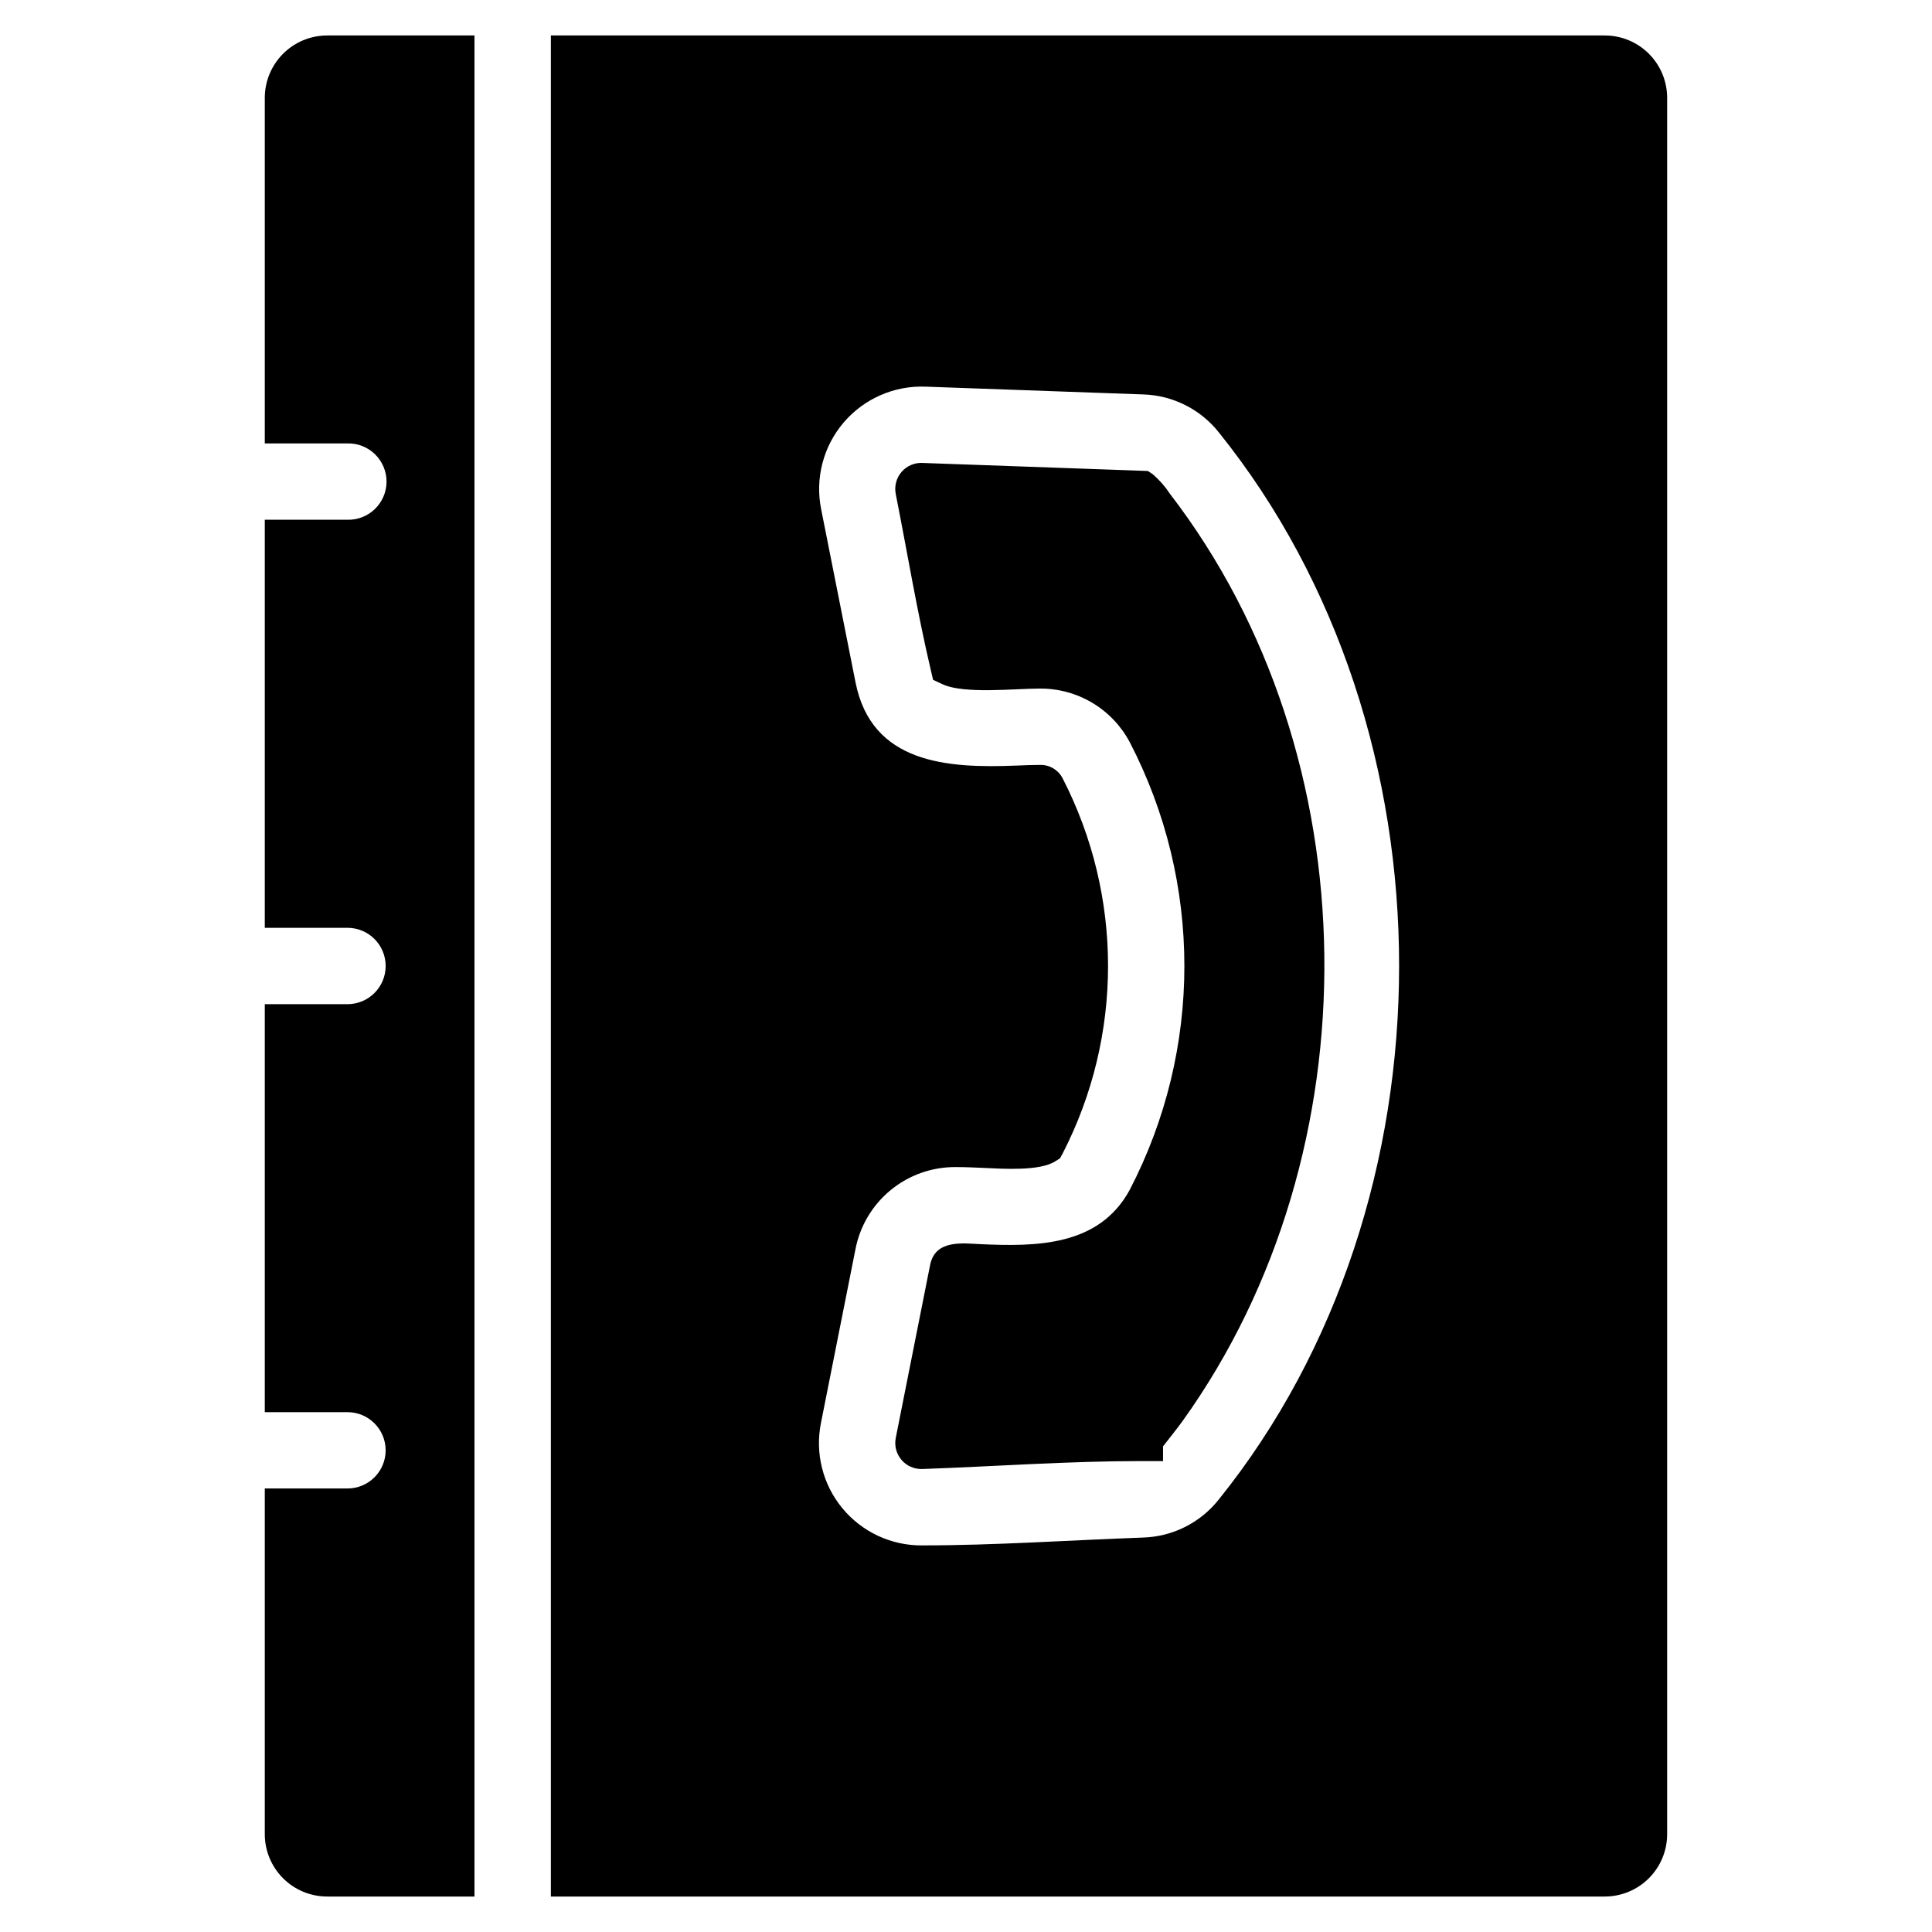
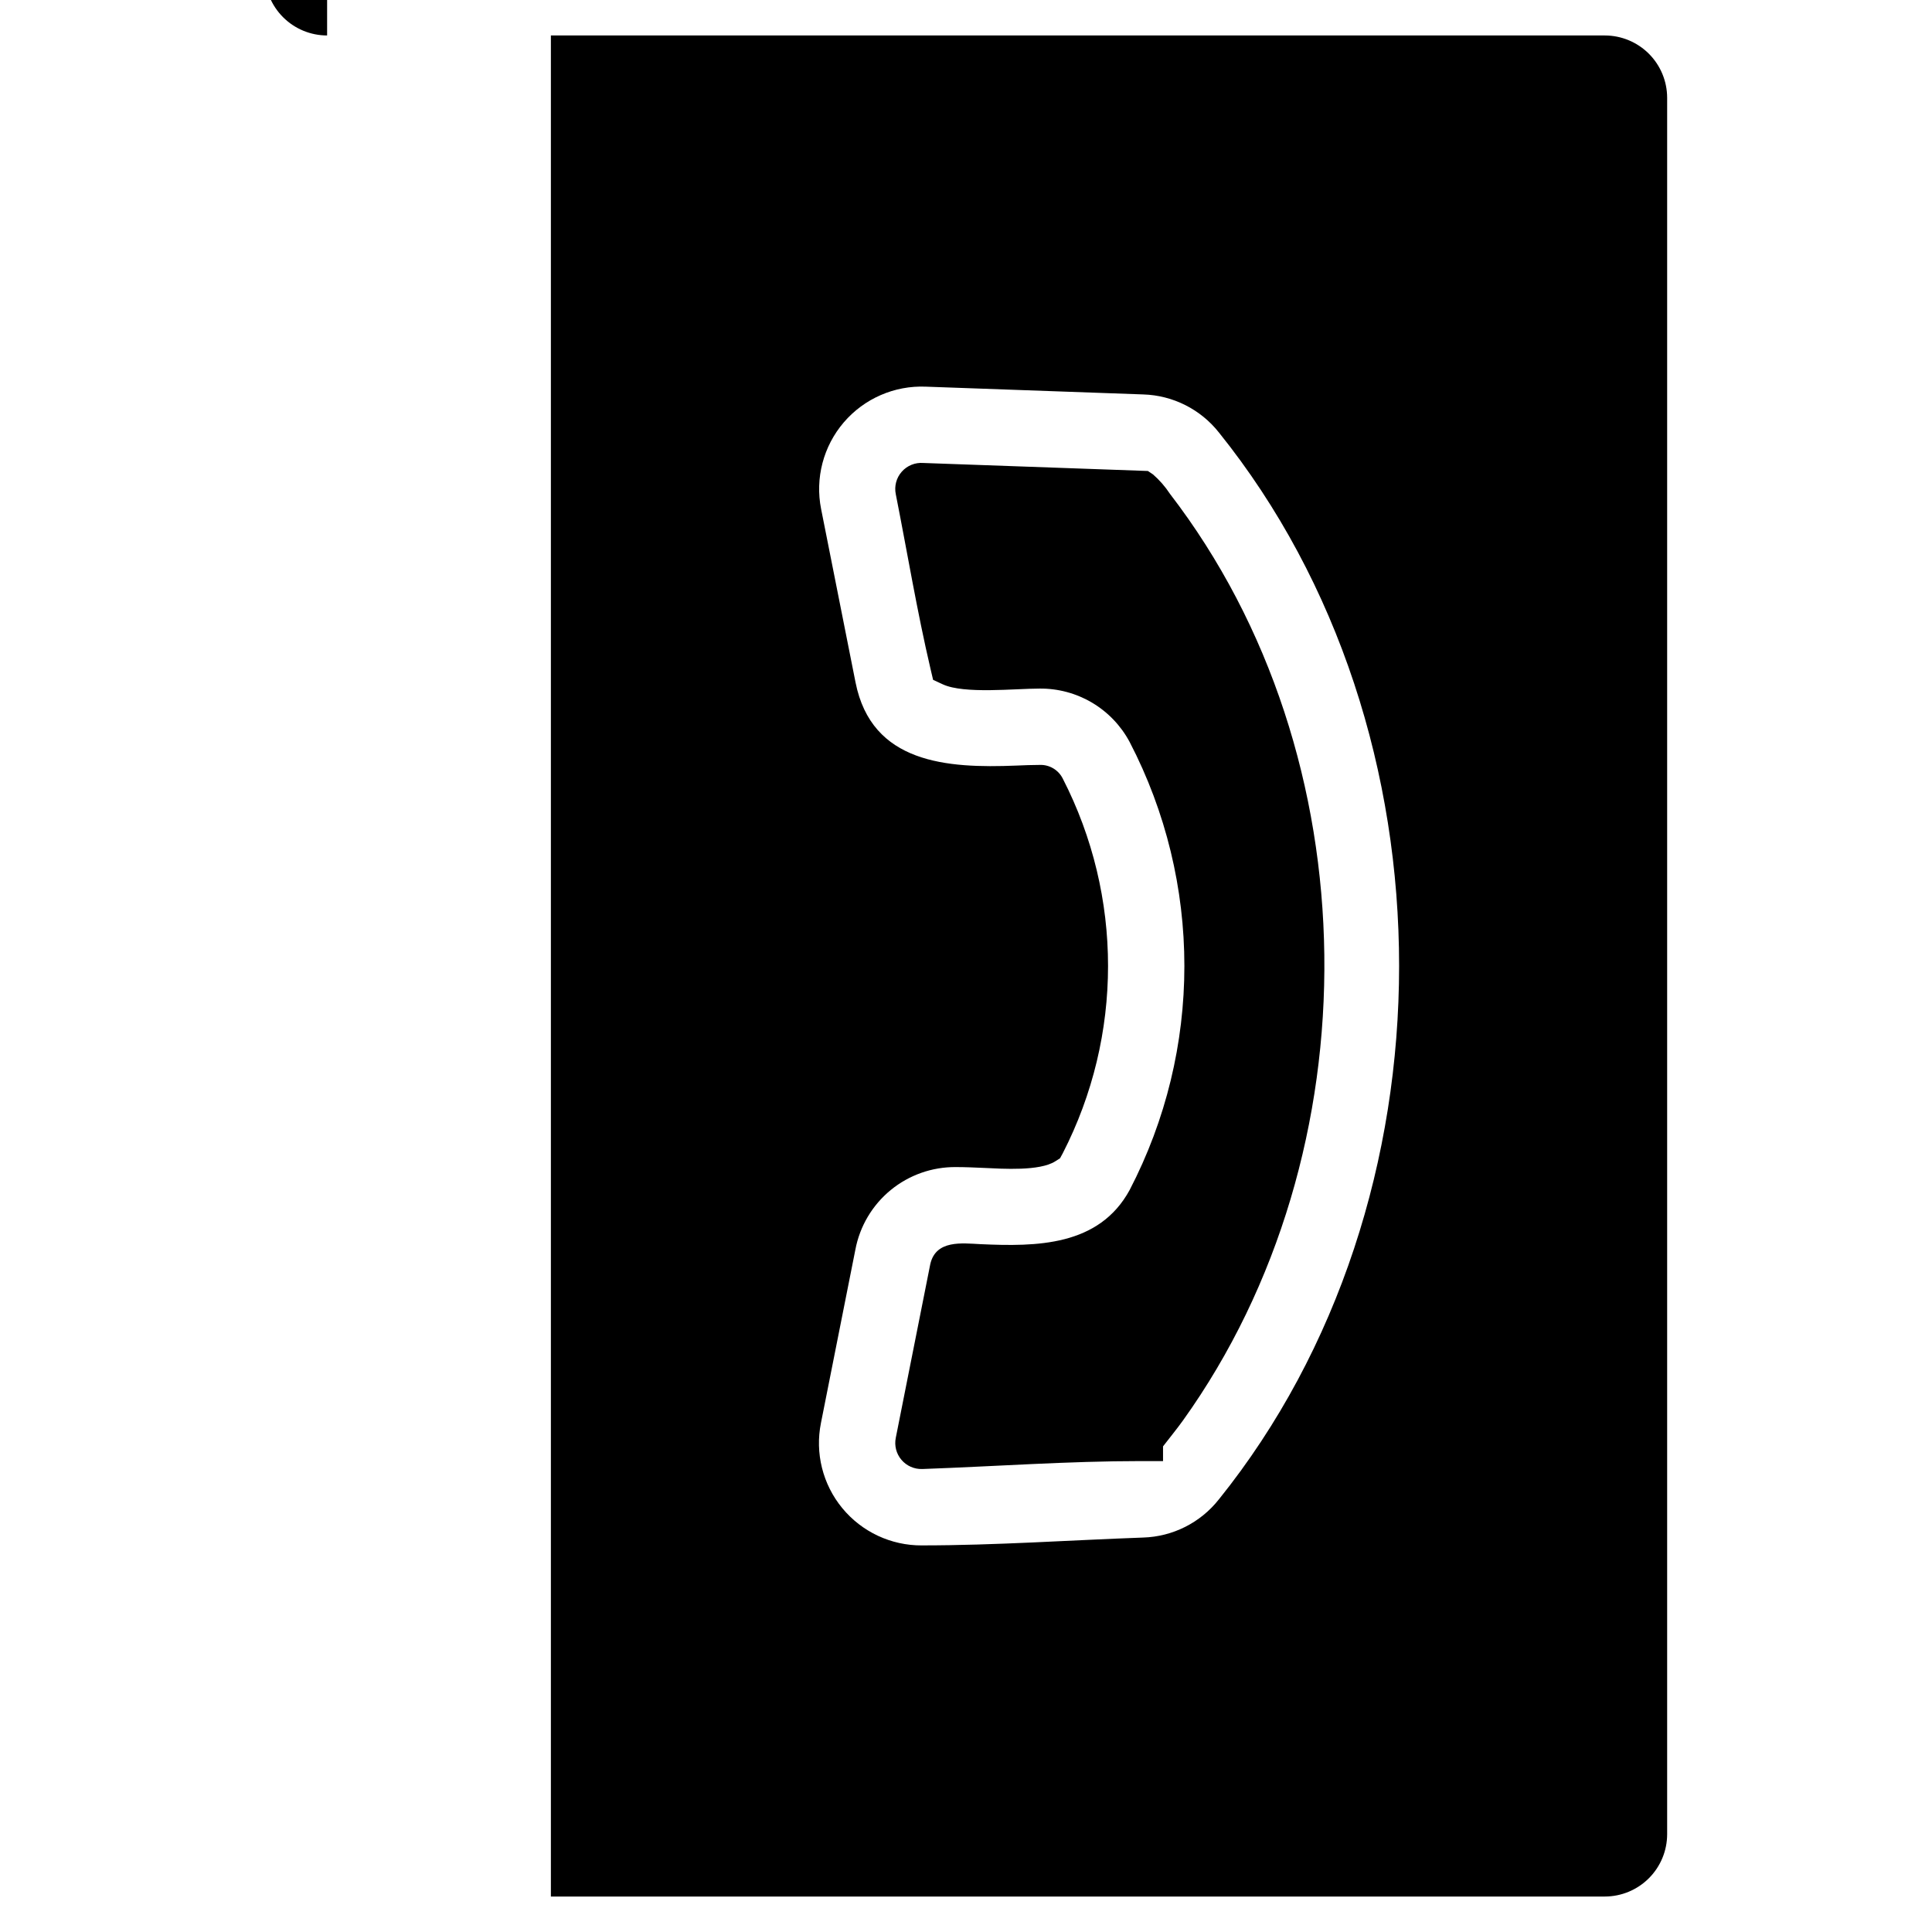
<svg xmlns="http://www.w3.org/2000/svg" fill="#000000" width="800px" height="800px" version="1.1" viewBox="144 144 512 512">
-   <path d="m569.3 153.4h-279.31v493.2h279.31c4.379-0.008 8.574-1.75 11.672-4.848s4.836-7.293 4.84-11.672v-460.16c-0.004-4.379-1.746-8.578-4.84-11.676-3.098-3.094-7.293-4.84-11.672-4.844zm-102.29 387.95c-4.863 6.176-12.211 9.879-20.066 10.117-19.531 0.695-39.078 2.078-58.629 2.078v0.004c-8.16 0.051-15.91-3.574-21.098-9.871-5.191-6.297-7.266-14.598-5.652-22.598l9.117-45.91c1.168-6.195 4.481-11.785 9.352-15.785 4.875-4 11.004-6.16 17.309-6.098 2.473 0 4.941 0.113 7.426 0.223 5.016 0.234 14.699 0.887 18.852-1.73l1.293-0.816 0.73-1.34c16-31.164 16-68.125 0-99.293-1.145-2.297-3.531-3.715-6.098-3.621-2.086 0-4.18 0.09-6.262 0.176-18.285 0.738-38.289-0.531-42.562-22.062l-9.117-45.914c-1.633-8.172 0.582-16.641 6-22.973 5.422-6.328 13.445-9.82 21.773-9.469l57.605 2.059h-0.004c7.856 0.238 15.203 3.945 20.07 10.117 63.645 79.184 63.645 203.52-0.039 282.71zm-12.961-266.48c53.512 69.562 54.422 174.36 3.473 245.54-1.676 2.344-3.555 4.602-5.305 6.894v3.898h-5.883c-19.246 0-38.492 1.406-57.719 2.094h-0.211l-0.004 0.004c-2.113 0.074-4.141-0.82-5.508-2.434-1.367-1.609-1.918-3.758-1.5-5.828l9.141-46.02c1.465-6.492 8.418-5.547 13.297-5.305 14.848 0.672 31.391 0.582 39.543-14.355l-0.004 0.004c19.34-37.215 19.34-81.516 0-118.73-2.305-4.316-5.746-7.918-9.953-10.414s-9.02-3.789-13.914-3.738c-6.641 0-19.977 1.484-25.621-1.113l-2.598-1.199-0.656-2.789c-3.606-15.379-6.172-30.945-9.234-46.414-0.438-2.125 0.145-4.336 1.582-5.961 1.434-1.629 3.555-2.484 5.719-2.312l59.508 2.121 1.391 0.934h-0.004c1.711 1.5 3.211 3.223 4.461 5.121zm-223.36-121.47h39.051v493.2h-39.051c-4.383-0.004-8.582-1.746-11.676-4.844-3.098-3.098-4.836-7.297-4.84-11.676v-91.617h21.914c5.582 0 10.113-4.527 10.113-10.113 0-5.582-4.531-10.113-10.113-10.113h-21.914v-108.12h21.914c5.586 0 10.117-4.531 10.117-10.117 0-5.59-4.531-10.121-10.117-10.121h-21.914v-108.14h21.914c2.723 0.062 5.356-0.973 7.301-2.879 1.949-1.902 3.047-4.512 3.047-7.234 0-2.727-1.098-5.332-3.047-7.238-1.945-1.902-4.578-2.941-7.301-2.879h-21.914v-91.586c0.004-4.379 1.746-8.578 4.84-11.676 3.098-3.098 7.293-4.84 11.676-4.844z" fill-rule="evenodd" />
+   <path d="m569.3 153.4h-279.31v493.2h279.31c4.379-0.008 8.574-1.75 11.672-4.848s4.836-7.293 4.84-11.672v-460.16c-0.004-4.379-1.746-8.578-4.84-11.676-3.098-3.094-7.293-4.84-11.672-4.844zm-102.29 387.95c-4.863 6.176-12.211 9.879-20.066 10.117-19.531 0.695-39.078 2.078-58.629 2.078v0.004c-8.16 0.051-15.91-3.574-21.098-9.871-5.191-6.297-7.266-14.598-5.652-22.598l9.117-45.91c1.168-6.195 4.481-11.785 9.352-15.785 4.875-4 11.004-6.16 17.309-6.098 2.473 0 4.941 0.113 7.426 0.223 5.016 0.234 14.699 0.887 18.852-1.73l1.293-0.816 0.73-1.34c16-31.164 16-68.125 0-99.293-1.145-2.297-3.531-3.715-6.098-3.621-2.086 0-4.18 0.09-6.262 0.176-18.285 0.738-38.289-0.531-42.562-22.062l-9.117-45.914c-1.633-8.172 0.582-16.641 6-22.973 5.422-6.328 13.445-9.82 21.773-9.469l57.605 2.059h-0.004c7.856 0.238 15.203 3.945 20.07 10.117 63.645 79.184 63.645 203.52-0.039 282.71zm-12.961-266.48c53.512 69.562 54.422 174.36 3.473 245.54-1.676 2.344-3.555 4.602-5.305 6.894v3.898h-5.883c-19.246 0-38.492 1.406-57.719 2.094h-0.211l-0.004 0.004c-2.113 0.074-4.141-0.82-5.508-2.434-1.367-1.609-1.918-3.758-1.5-5.828l9.141-46.02c1.465-6.492 8.418-5.547 13.297-5.305 14.848 0.672 31.391 0.582 39.543-14.355l-0.004 0.004c19.34-37.215 19.34-81.516 0-118.73-2.305-4.316-5.746-7.918-9.953-10.414s-9.02-3.789-13.914-3.738c-6.641 0-19.977 1.484-25.621-1.113l-2.598-1.199-0.656-2.789c-3.606-15.379-6.172-30.945-9.234-46.414-0.438-2.125 0.145-4.336 1.582-5.961 1.434-1.629 3.555-2.484 5.719-2.312l59.508 2.121 1.391 0.934h-0.004c1.711 1.5 3.211 3.223 4.461 5.121zm-223.36-121.47h39.051h-39.051c-4.383-0.004-8.582-1.746-11.676-4.844-3.098-3.098-4.836-7.297-4.84-11.676v-91.617h21.914c5.582 0 10.113-4.527 10.113-10.113 0-5.582-4.531-10.113-10.113-10.113h-21.914v-108.12h21.914c5.586 0 10.117-4.531 10.117-10.117 0-5.59-4.531-10.121-10.117-10.121h-21.914v-108.14h21.914c2.723 0.062 5.356-0.973 7.301-2.879 1.949-1.902 3.047-4.512 3.047-7.234 0-2.727-1.098-5.332-3.047-7.238-1.945-1.902-4.578-2.941-7.301-2.879h-21.914v-91.586c0.004-4.379 1.746-8.578 4.84-11.676 3.098-3.098 7.293-4.84 11.676-4.844z" fill-rule="evenodd" />
</svg>